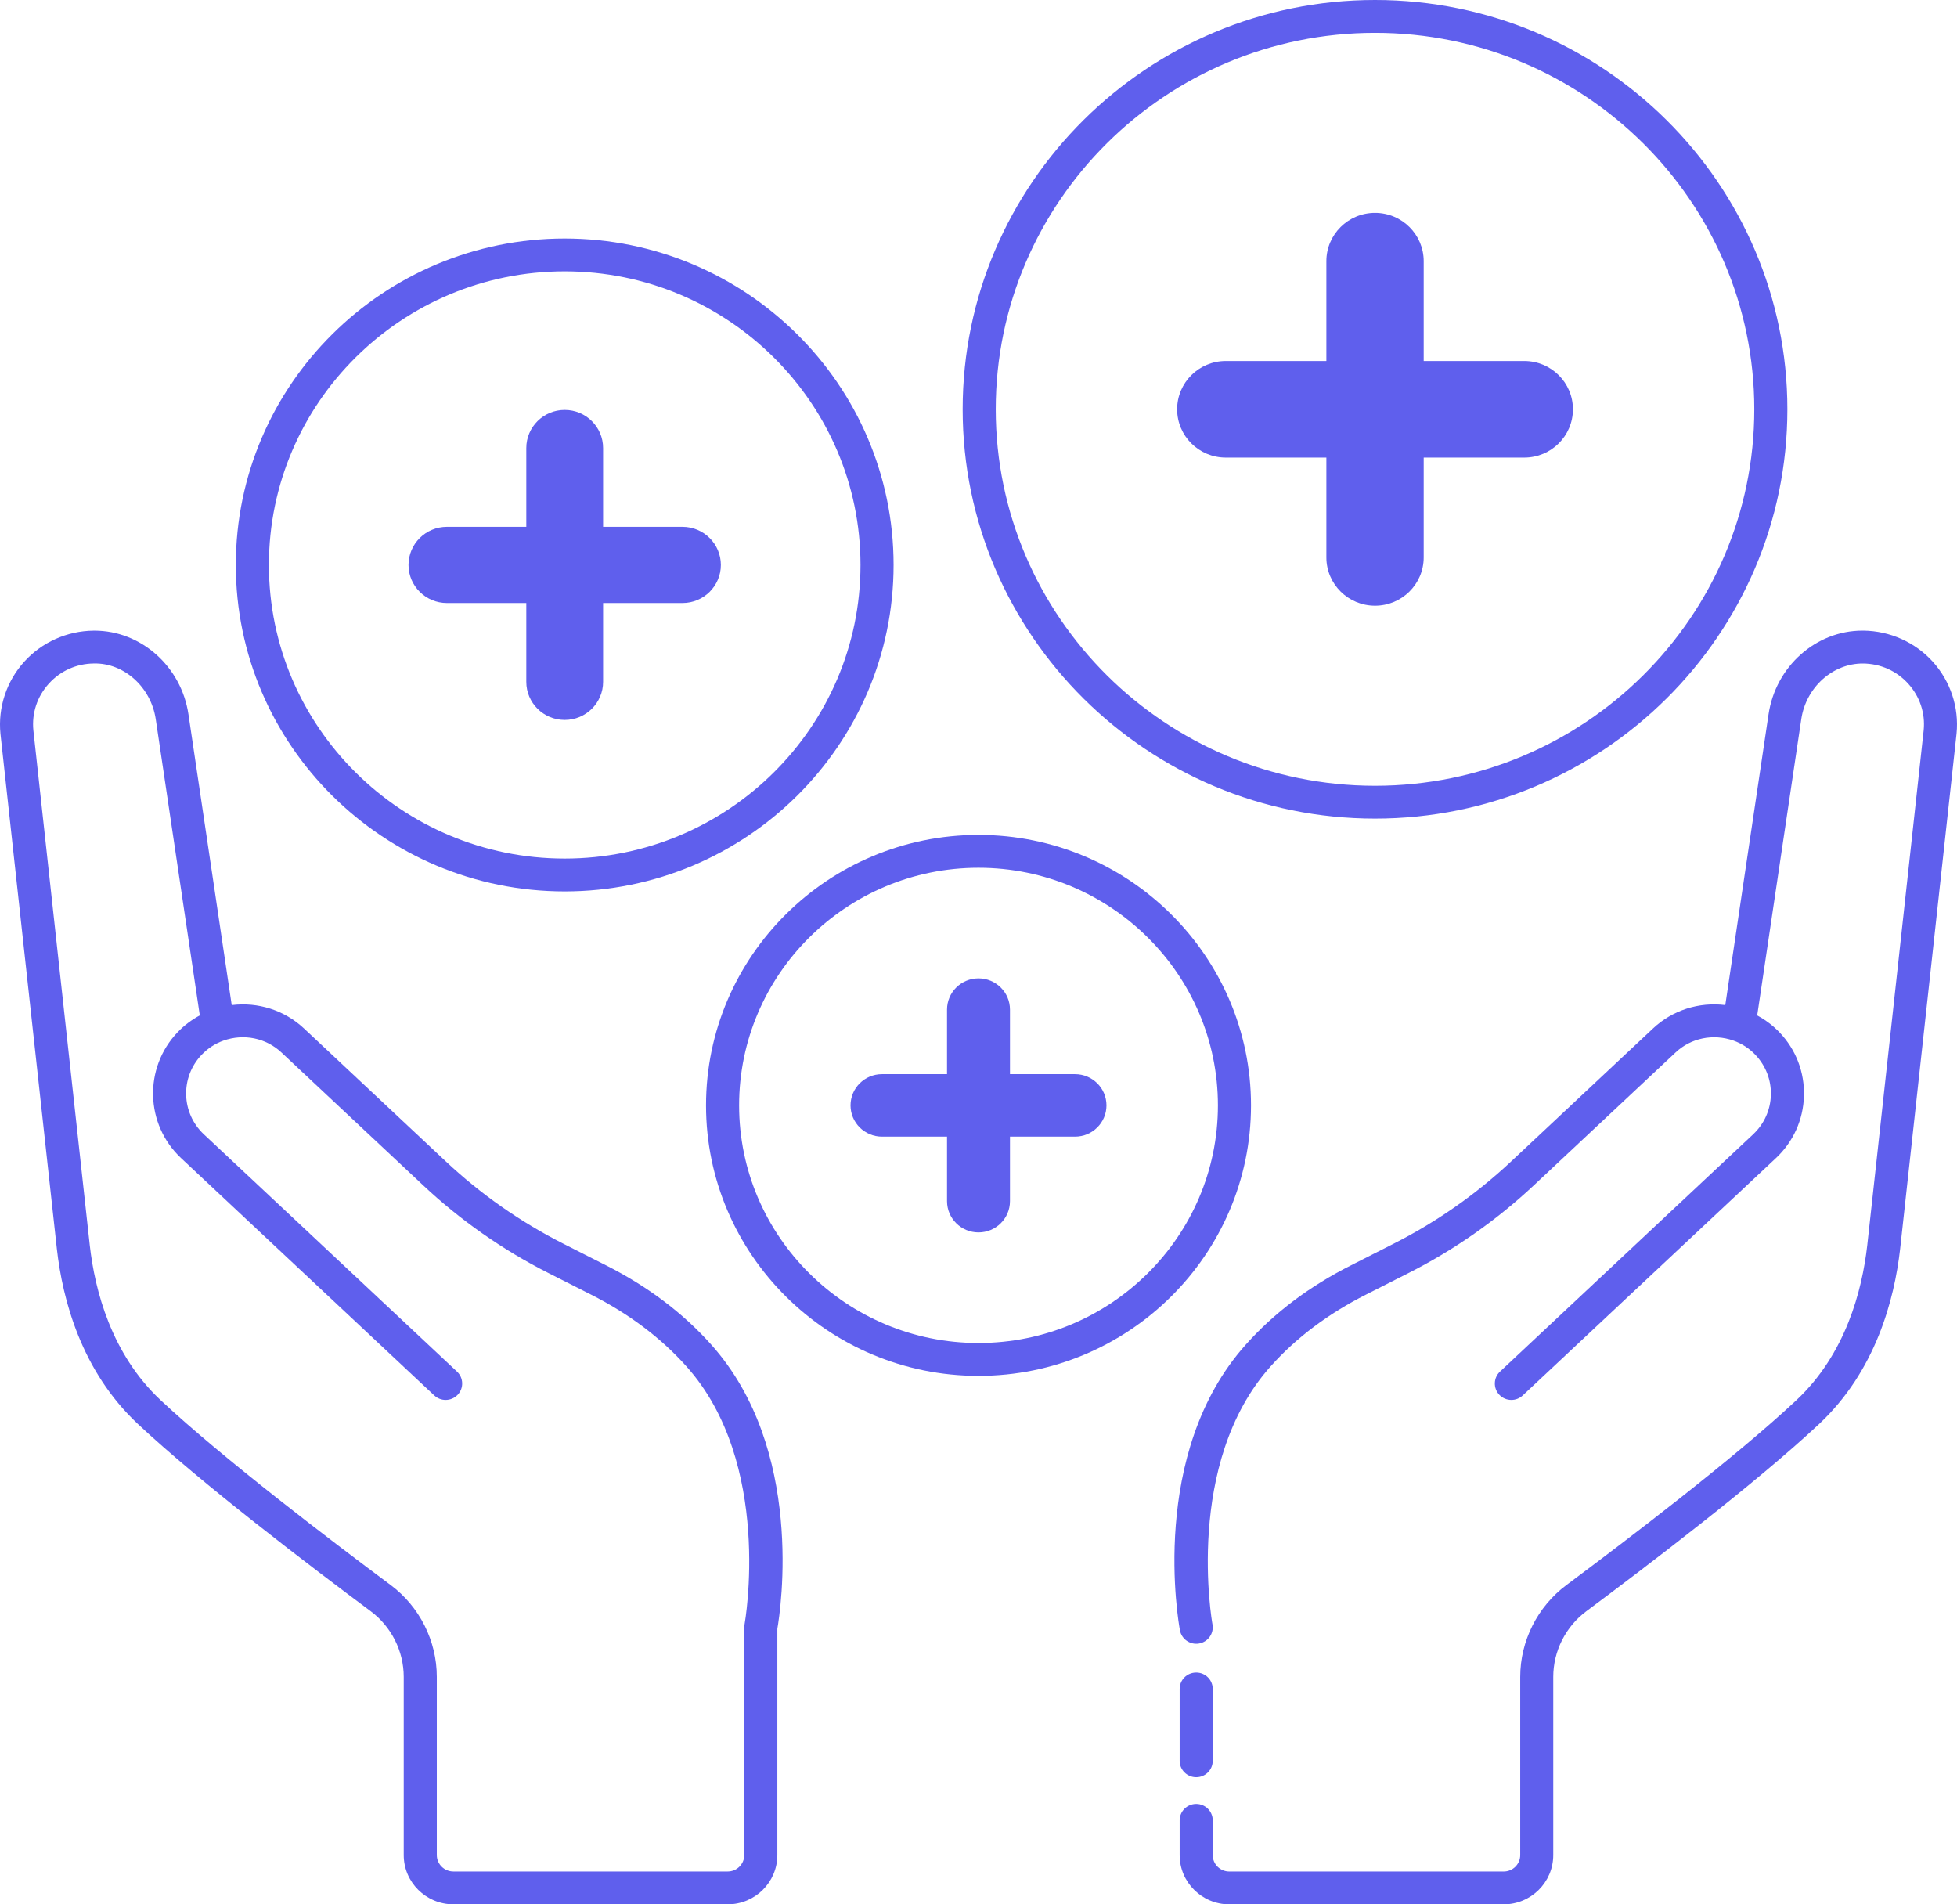
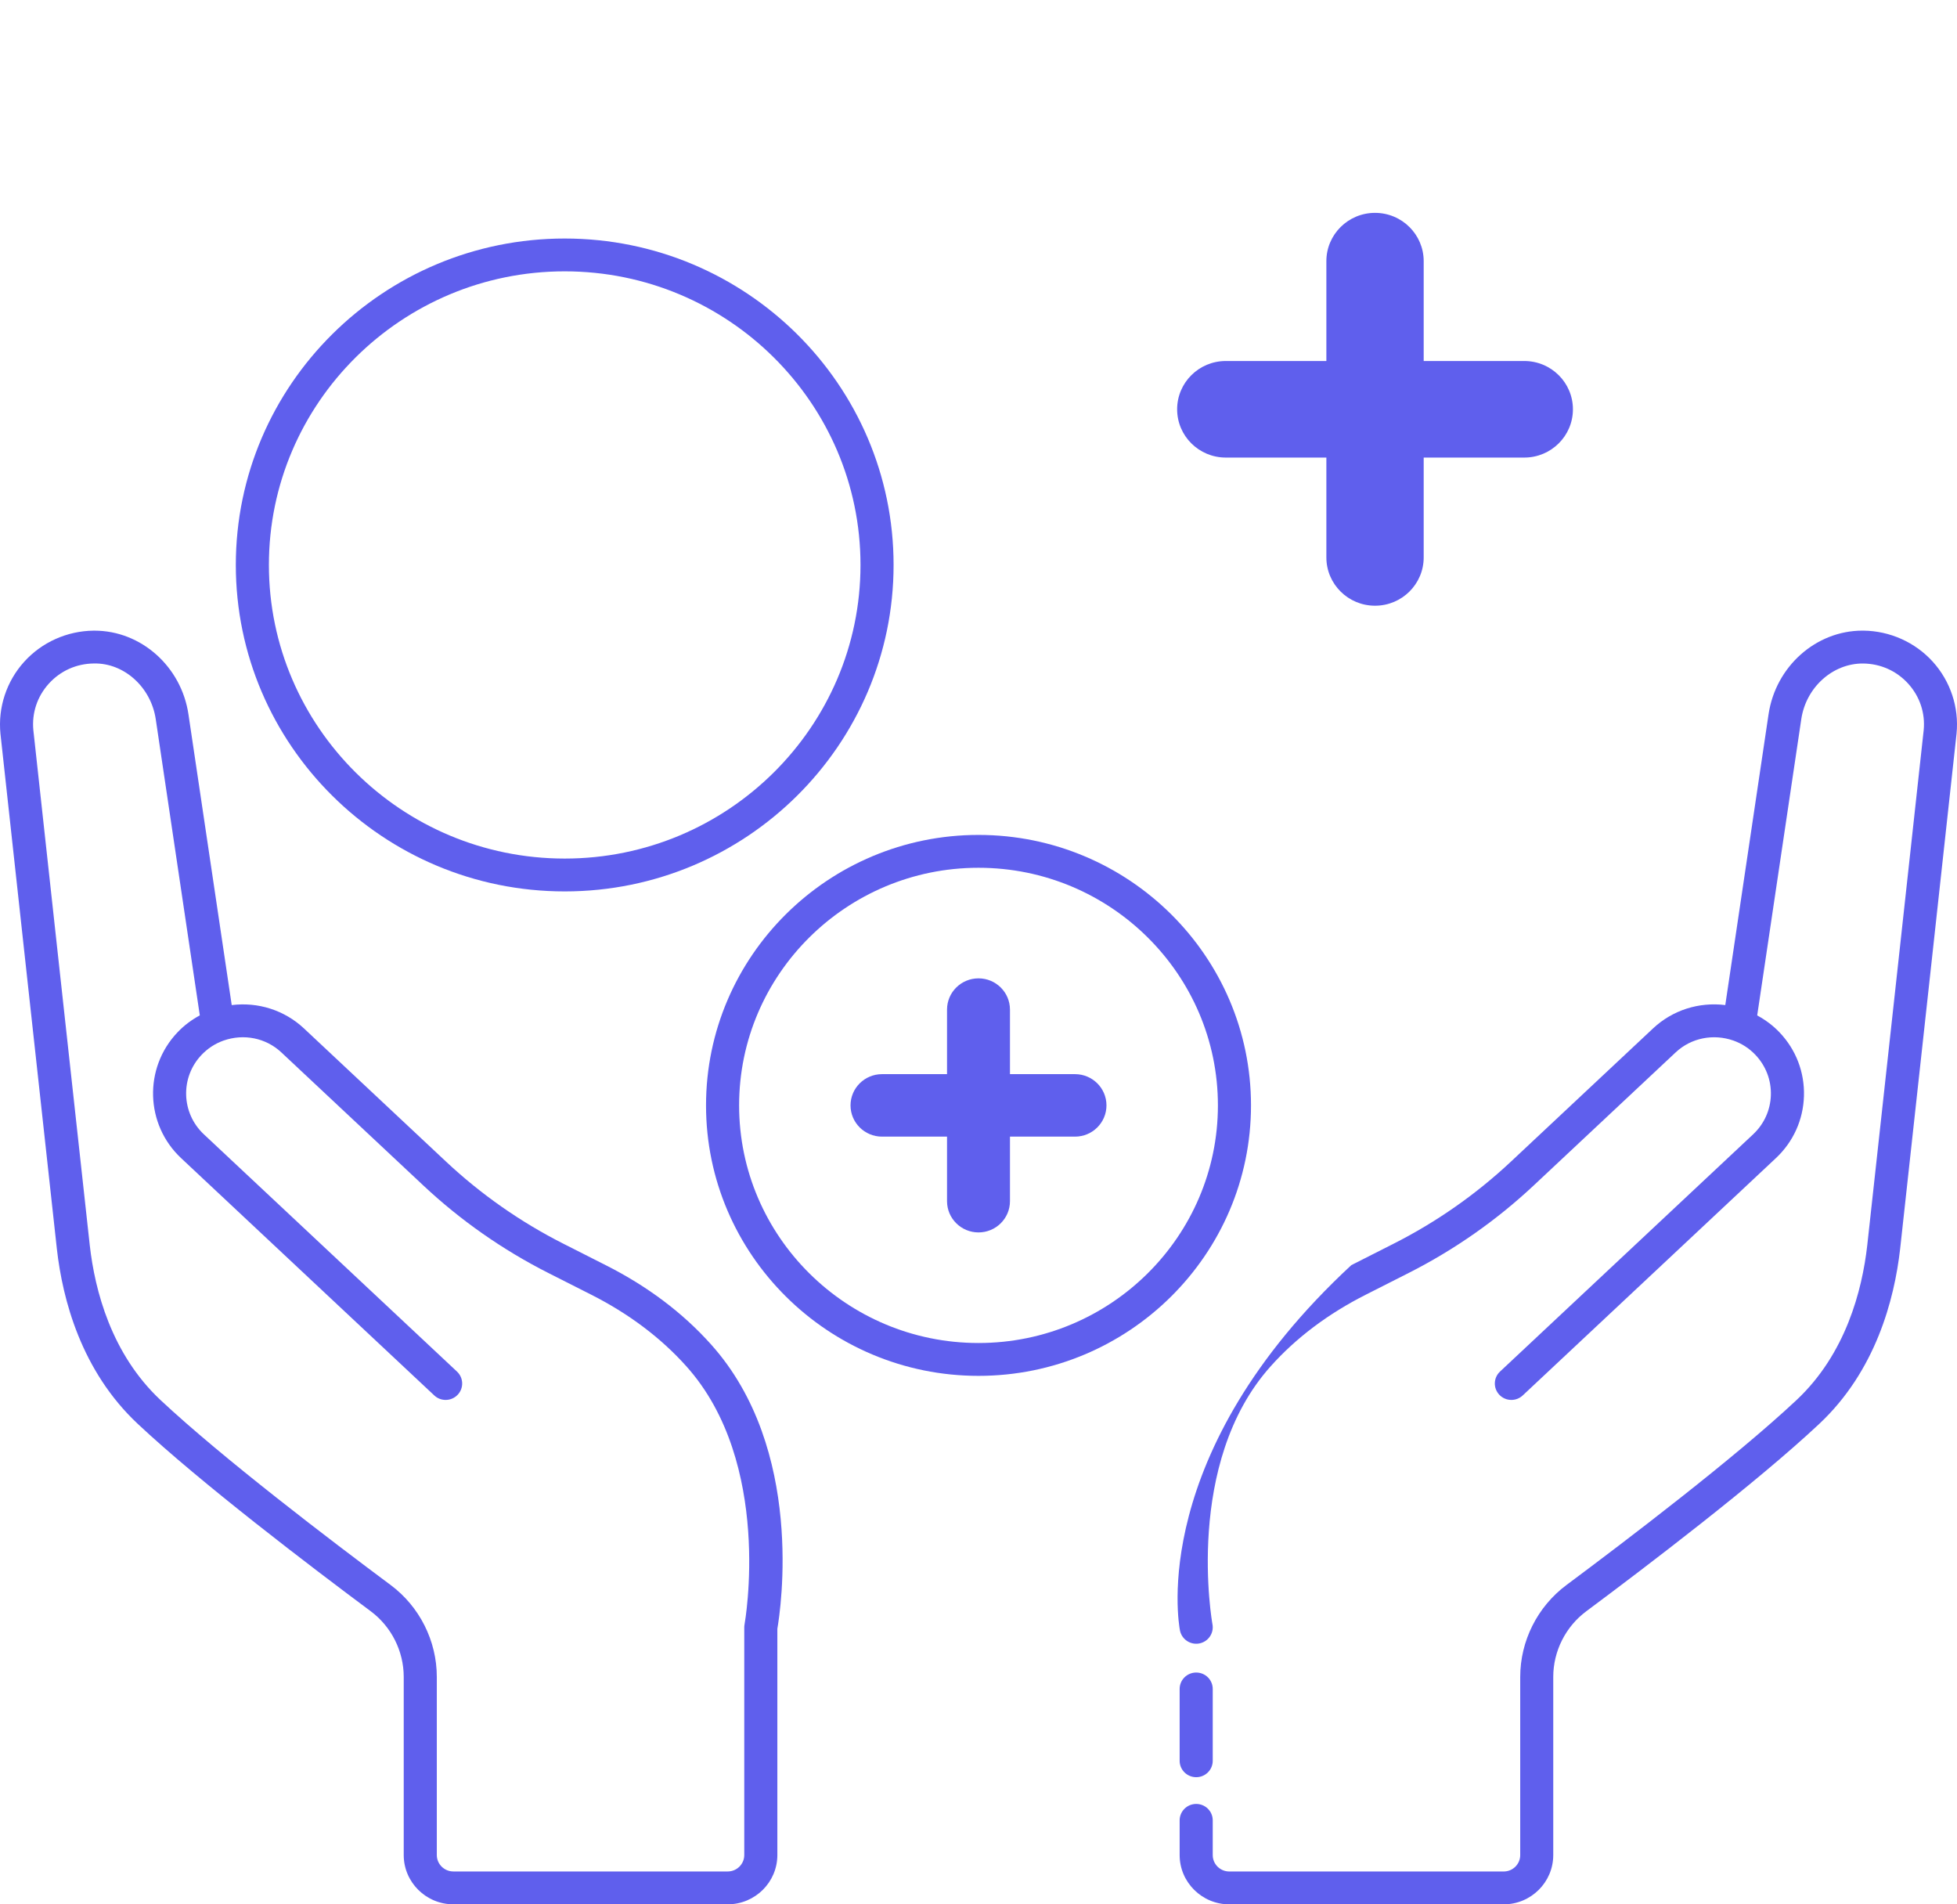
<svg xmlns="http://www.w3.org/2000/svg" width="74" height="72" viewBox="0 0 74 72" fill="none">
  <path d="M57.637 13.649H53.834V9.874C53.834 8.866 53.01 8.048 51.994 8.048C50.978 8.048 50.154 8.866 50.154 9.874V13.649H46.351C45.335 13.649 44.511 14.466 44.511 15.475C44.511 16.483 45.335 17.3 46.351 17.3H50.154V21.075C50.154 22.084 50.978 22.901 51.994 22.901C53.01 22.901 53.834 22.084 53.834 21.075V17.3H57.637C58.653 17.3 59.477 16.483 59.477 15.475C59.477 14.466 58.653 13.649 57.637 13.649Z" fill="#5F5FED" />
-   <path d="M25.806 19.919H22.805V16.94C22.805 16.144 22.155 15.499 21.353 15.499C20.551 15.499 19.901 16.144 19.901 16.94V19.919H16.899C16.098 19.919 15.447 20.564 15.447 21.36C15.447 22.155 16.098 22.8 16.899 22.8H19.901V25.779C19.901 26.575 20.551 27.22 21.353 27.22C22.155 27.22 22.805 26.575 22.805 25.779V22.8H25.806C26.608 22.8 27.258 22.155 27.258 21.36C27.258 20.564 26.608 19.919 25.806 19.919Z" fill="#5F5FED" />
-   <path d="M51.994 30.95C60.591 30.95 67.586 24.008 67.586 15.475C67.586 6.942 60.591 0 51.994 0C43.396 0 36.401 6.942 36.401 15.475C36.401 24.008 43.396 30.95 51.994 30.95ZM51.994 1.242C59.902 1.242 66.335 7.627 66.335 15.475C66.335 23.324 59.902 29.709 51.994 29.709C44.086 29.709 37.652 23.323 37.652 15.475C37.652 7.626 44.086 1.242 51.994 1.242Z" fill="#5F5FED" />
  <path d="M21.353 33.703C28.21 33.703 33.789 28.166 33.789 21.36C33.789 14.554 28.21 9.018 21.353 9.018C14.495 9.018 8.917 14.554 8.917 21.36C8.917 28.166 14.495 33.703 21.353 33.703ZM21.353 10.259C27.52 10.259 32.538 15.239 32.538 21.36C32.538 27.481 27.52 32.461 21.353 32.461C15.185 32.461 10.168 27.481 10.168 21.36C10.167 15.239 15.185 10.259 21.353 10.259Z" fill="#5F5FED" />
-   <path d="M73.086 25.02C72.419 24.282 71.462 23.854 70.461 23.843C70.449 23.843 70.438 23.843 70.426 23.843C68.666 23.843 67.143 25.197 66.874 27.007L65.238 38C64.243 37.877 63.245 38.189 62.504 38.885L57.137 43.915C55.813 45.156 54.318 46.202 52.696 47.023L51.096 47.834C49.522 48.627 48.182 49.635 47.114 50.83C43.414 54.952 44.566 61.369 44.617 61.64C44.681 61.977 45.007 62.199 45.346 62.137C45.685 62.074 45.909 61.751 45.847 61.413C45.835 61.352 44.761 55.319 48.05 51.655C49.014 50.577 50.229 49.664 51.663 48.941L53.264 48.13C54.993 47.254 56.585 46.14 57.996 44.818L63.363 39.788C63.945 39.243 64.782 39.074 65.548 39.343C65.865 39.456 66.145 39.638 66.378 39.883C66.77 40.296 66.978 40.836 66.962 41.402C66.946 41.969 66.707 42.496 66.292 42.886L56.72 51.857C56.469 52.092 56.457 52.485 56.695 52.735C56.817 52.864 56.983 52.929 57.15 52.929C57.303 52.929 57.458 52.873 57.579 52.759L67.151 43.788C67.81 43.171 68.187 42.336 68.213 41.438C68.239 40.539 67.911 39.684 67.288 39.031C67.044 38.774 66.757 38.561 66.445 38.392L68.112 27.189C68.293 25.979 69.308 25.078 70.449 25.086C71.11 25.093 71.715 25.364 72.156 25.85C72.596 26.337 72.803 26.963 72.74 27.608C72.74 27.608 70.785 45.483 70.606 47.087C70.412 48.792 69.791 51.191 67.932 52.934C65.596 55.124 61.478 58.255 59.231 59.928C58.137 60.743 57.484 62.041 57.484 63.401V70.138C57.484 70.48 57.204 70.758 56.859 70.758H46.483C46.138 70.758 45.857 70.48 45.857 70.138V68.824C45.857 68.482 45.578 68.204 45.232 68.204C44.886 68.204 44.606 68.482 44.606 68.824V70.138C44.606 71.164 45.448 72 46.483 72H56.857C57.892 72 58.733 71.164 58.733 70.138V63.401C58.733 62.43 59.2 61.502 59.98 60.921C62.248 59.233 66.408 56.069 68.789 53.837C70.924 51.836 71.631 49.137 71.849 47.225C72.028 45.62 73.982 27.743 73.983 27.736C74.081 26.748 73.754 25.759 73.086 25.02Z" fill="#5F5FED" />
+   <path d="M73.086 25.02C72.419 24.282 71.462 23.854 70.461 23.843C70.449 23.843 70.438 23.843 70.426 23.843C68.666 23.843 67.143 25.197 66.874 27.007L65.238 38C64.243 37.877 63.245 38.189 62.504 38.885L57.137 43.915C55.813 45.156 54.318 46.202 52.696 47.023L51.096 47.834C43.414 54.952 44.566 61.369 44.617 61.64C44.681 61.977 45.007 62.199 45.346 62.137C45.685 62.074 45.909 61.751 45.847 61.413C45.835 61.352 44.761 55.319 48.05 51.655C49.014 50.577 50.229 49.664 51.663 48.941L53.264 48.13C54.993 47.254 56.585 46.14 57.996 44.818L63.363 39.788C63.945 39.243 64.782 39.074 65.548 39.343C65.865 39.456 66.145 39.638 66.378 39.883C66.77 40.296 66.978 40.836 66.962 41.402C66.946 41.969 66.707 42.496 66.292 42.886L56.72 51.857C56.469 52.092 56.457 52.485 56.695 52.735C56.817 52.864 56.983 52.929 57.15 52.929C57.303 52.929 57.458 52.873 57.579 52.759L67.151 43.788C67.81 43.171 68.187 42.336 68.213 41.438C68.239 40.539 67.911 39.684 67.288 39.031C67.044 38.774 66.757 38.561 66.445 38.392L68.112 27.189C68.293 25.979 69.308 25.078 70.449 25.086C71.11 25.093 71.715 25.364 72.156 25.85C72.596 26.337 72.803 26.963 72.74 27.608C72.74 27.608 70.785 45.483 70.606 47.087C70.412 48.792 69.791 51.191 67.932 52.934C65.596 55.124 61.478 58.255 59.231 59.928C58.137 60.743 57.484 62.041 57.484 63.401V70.138C57.484 70.48 57.204 70.758 56.859 70.758H46.483C46.138 70.758 45.857 70.48 45.857 70.138V68.824C45.857 68.482 45.578 68.204 45.232 68.204C44.886 68.204 44.606 68.482 44.606 68.824V70.138C44.606 71.164 45.448 72 46.483 72H56.857C57.892 72 58.733 71.164 58.733 70.138V63.401C58.733 62.43 59.2 61.502 59.98 60.921C62.248 59.233 66.408 56.069 68.789 53.837C70.924 51.836 71.631 49.137 71.849 47.225C72.028 45.62 73.982 27.743 73.983 27.736C74.081 26.748 73.754 25.759 73.086 25.02Z" fill="#5F5FED" />
  <path d="M45.232 67.193C45.578 67.193 45.857 66.915 45.857 66.573V63.856C45.857 63.514 45.578 63.236 45.232 63.236C44.886 63.236 44.606 63.514 44.606 63.856V66.573C44.606 66.915 44.886 67.193 45.232 67.193Z" fill="#5F5FED" />
  <path d="M22.906 47.835L21.305 47.024C19.681 46.202 18.187 45.156 16.863 43.916L11.496 38.885C10.754 38.19 9.754 37.877 8.762 38.001L7.126 27.007C6.857 25.198 5.333 23.844 3.574 23.844C3.562 23.844 3.551 23.844 3.539 23.844C2.537 23.854 1.58 24.283 0.914 25.021C0.246 25.759 -0.081 26.748 0.017 27.742C0.017 27.742 1.972 45.619 2.151 47.225C2.367 49.136 3.074 51.834 5.21 53.835C7.585 56.062 11.749 59.229 14.019 60.919C14.8 61.501 15.266 62.428 15.266 63.4V70.136C15.266 71.163 16.108 71.999 17.143 71.999H27.517C28.552 71.999 29.394 71.163 29.394 70.136V61.581C29.517 60.874 30.442 54.791 26.887 50.831C25.818 49.635 24.477 48.627 22.906 47.835ZM28.154 61.413C28.147 61.451 28.143 61.489 28.143 61.526V70.136C28.143 70.478 27.862 70.757 27.517 70.757H17.143C16.798 70.757 16.517 70.478 16.517 70.136V63.4C16.517 62.039 15.864 60.74 14.77 59.926C12.521 58.252 8.4 55.117 6.069 52.933C4.209 51.189 3.588 48.79 3.395 47.087C3.216 45.483 1.262 27.614 1.262 27.614C1.198 26.963 1.405 26.336 1.845 25.849C2.285 25.363 2.891 25.091 3.552 25.085C4.689 25.06 5.708 25.978 5.889 27.189L7.555 38.39C7.245 38.558 6.96 38.769 6.712 39.031C5.428 40.38 5.489 42.514 6.849 43.788L16.421 52.759C16.542 52.873 16.696 52.929 16.851 52.929C17.016 52.929 17.182 52.864 17.305 52.735C17.543 52.486 17.531 52.093 17.28 51.857L7.708 42.886C6.85 42.081 6.811 40.735 7.621 39.884C7.855 39.638 8.134 39.456 8.451 39.343H8.452C9.218 39.073 10.055 39.243 10.637 39.788L16.004 44.818C17.414 46.14 19.006 47.254 20.735 48.13L22.338 48.941C23.77 49.663 24.986 50.577 25.952 51.656C29.239 55.319 28.165 61.353 28.154 61.413Z" fill="#5F5FED" />
  <path d="M37 31.567C31.319 31.567 26.697 36.154 26.697 41.793C26.697 47.431 31.319 52.019 37 52.019C42.681 52.019 47.304 47.431 47.304 41.793C47.304 36.154 42.681 31.567 37 31.567ZM37 50.777C32.009 50.777 27.948 46.746 27.948 41.793C27.948 36.839 32.009 32.809 37 32.809C41.991 32.809 46.053 36.839 46.053 41.793C46.053 46.746 41.991 50.777 37 50.777Z" fill="#5F5FED" />
  <path d="M40.65 40.612H38.19V38.171C38.19 37.519 37.657 36.99 37 36.99C36.343 36.99 35.81 37.519 35.81 38.171V40.612H33.351C32.694 40.612 32.161 41.141 32.161 41.793C32.161 42.445 32.694 42.974 33.351 42.974H35.81V45.415C35.81 46.067 36.343 46.596 37 46.596C37.657 46.596 38.19 46.067 38.19 45.415V42.974H40.65C41.306 42.974 41.839 42.445 41.839 41.793C41.839 41.14 41.306 40.612 40.65 40.612Z" fill="#5F5FED" />
</svg>